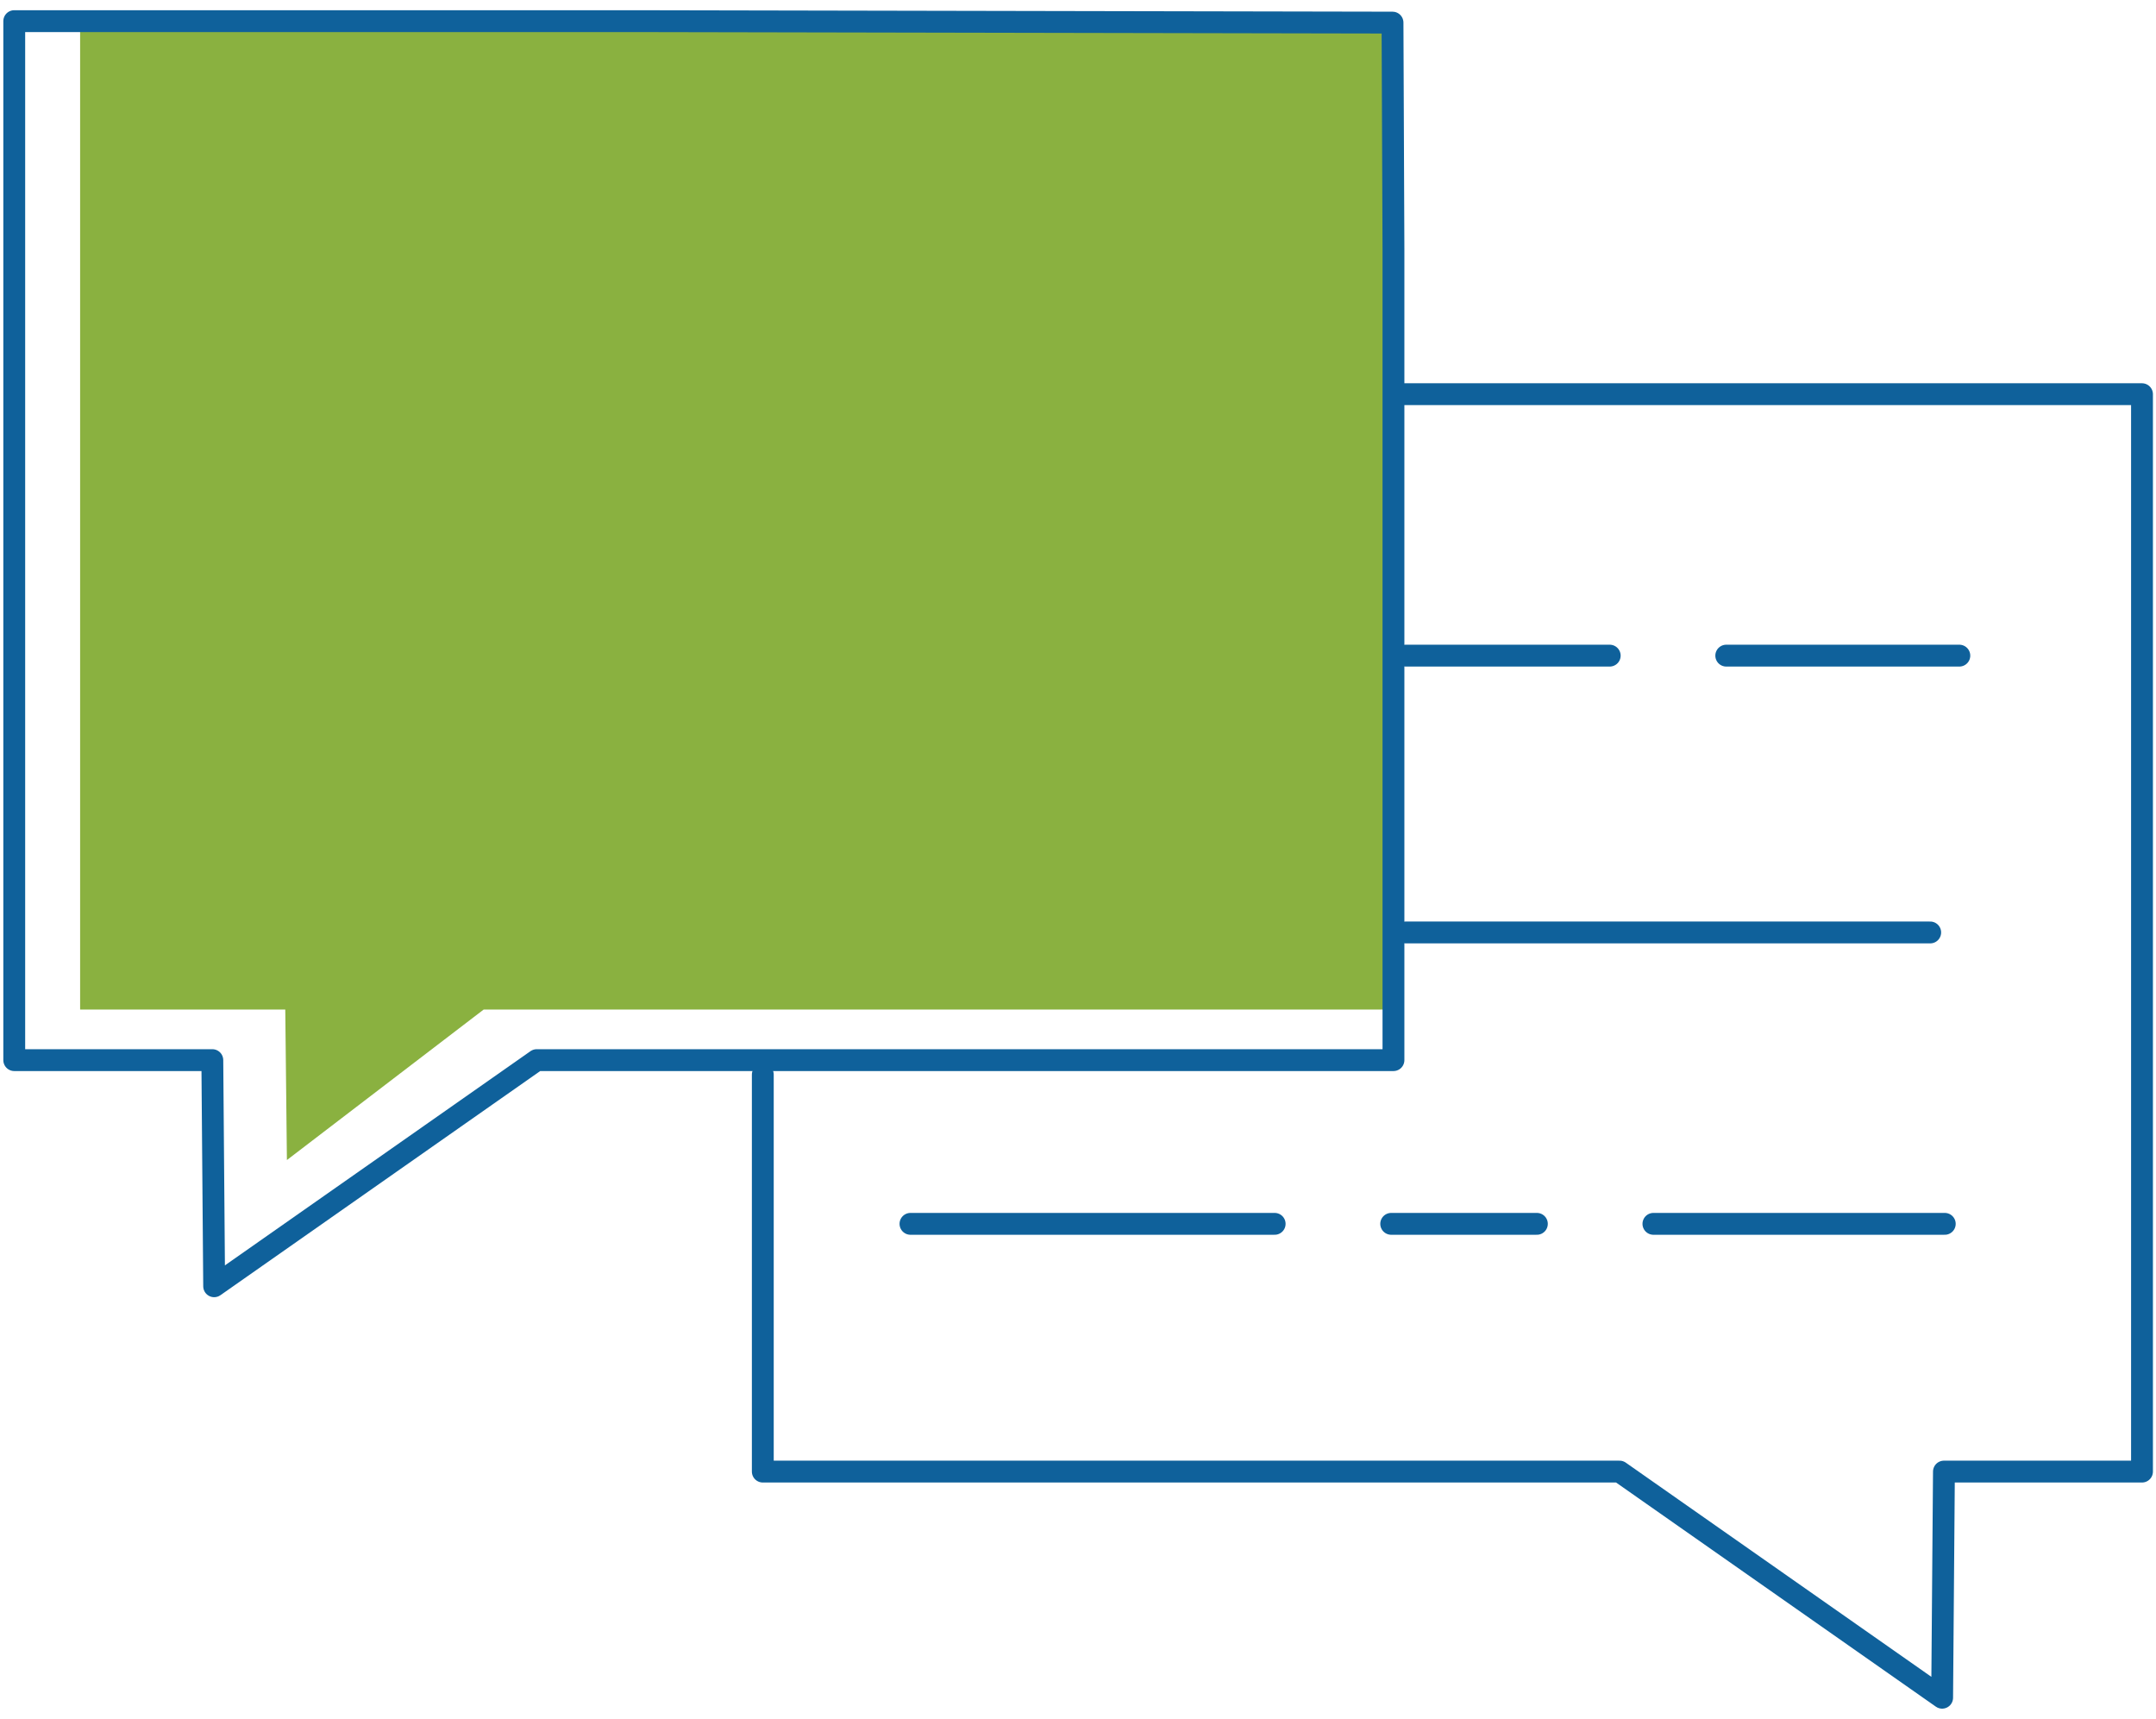
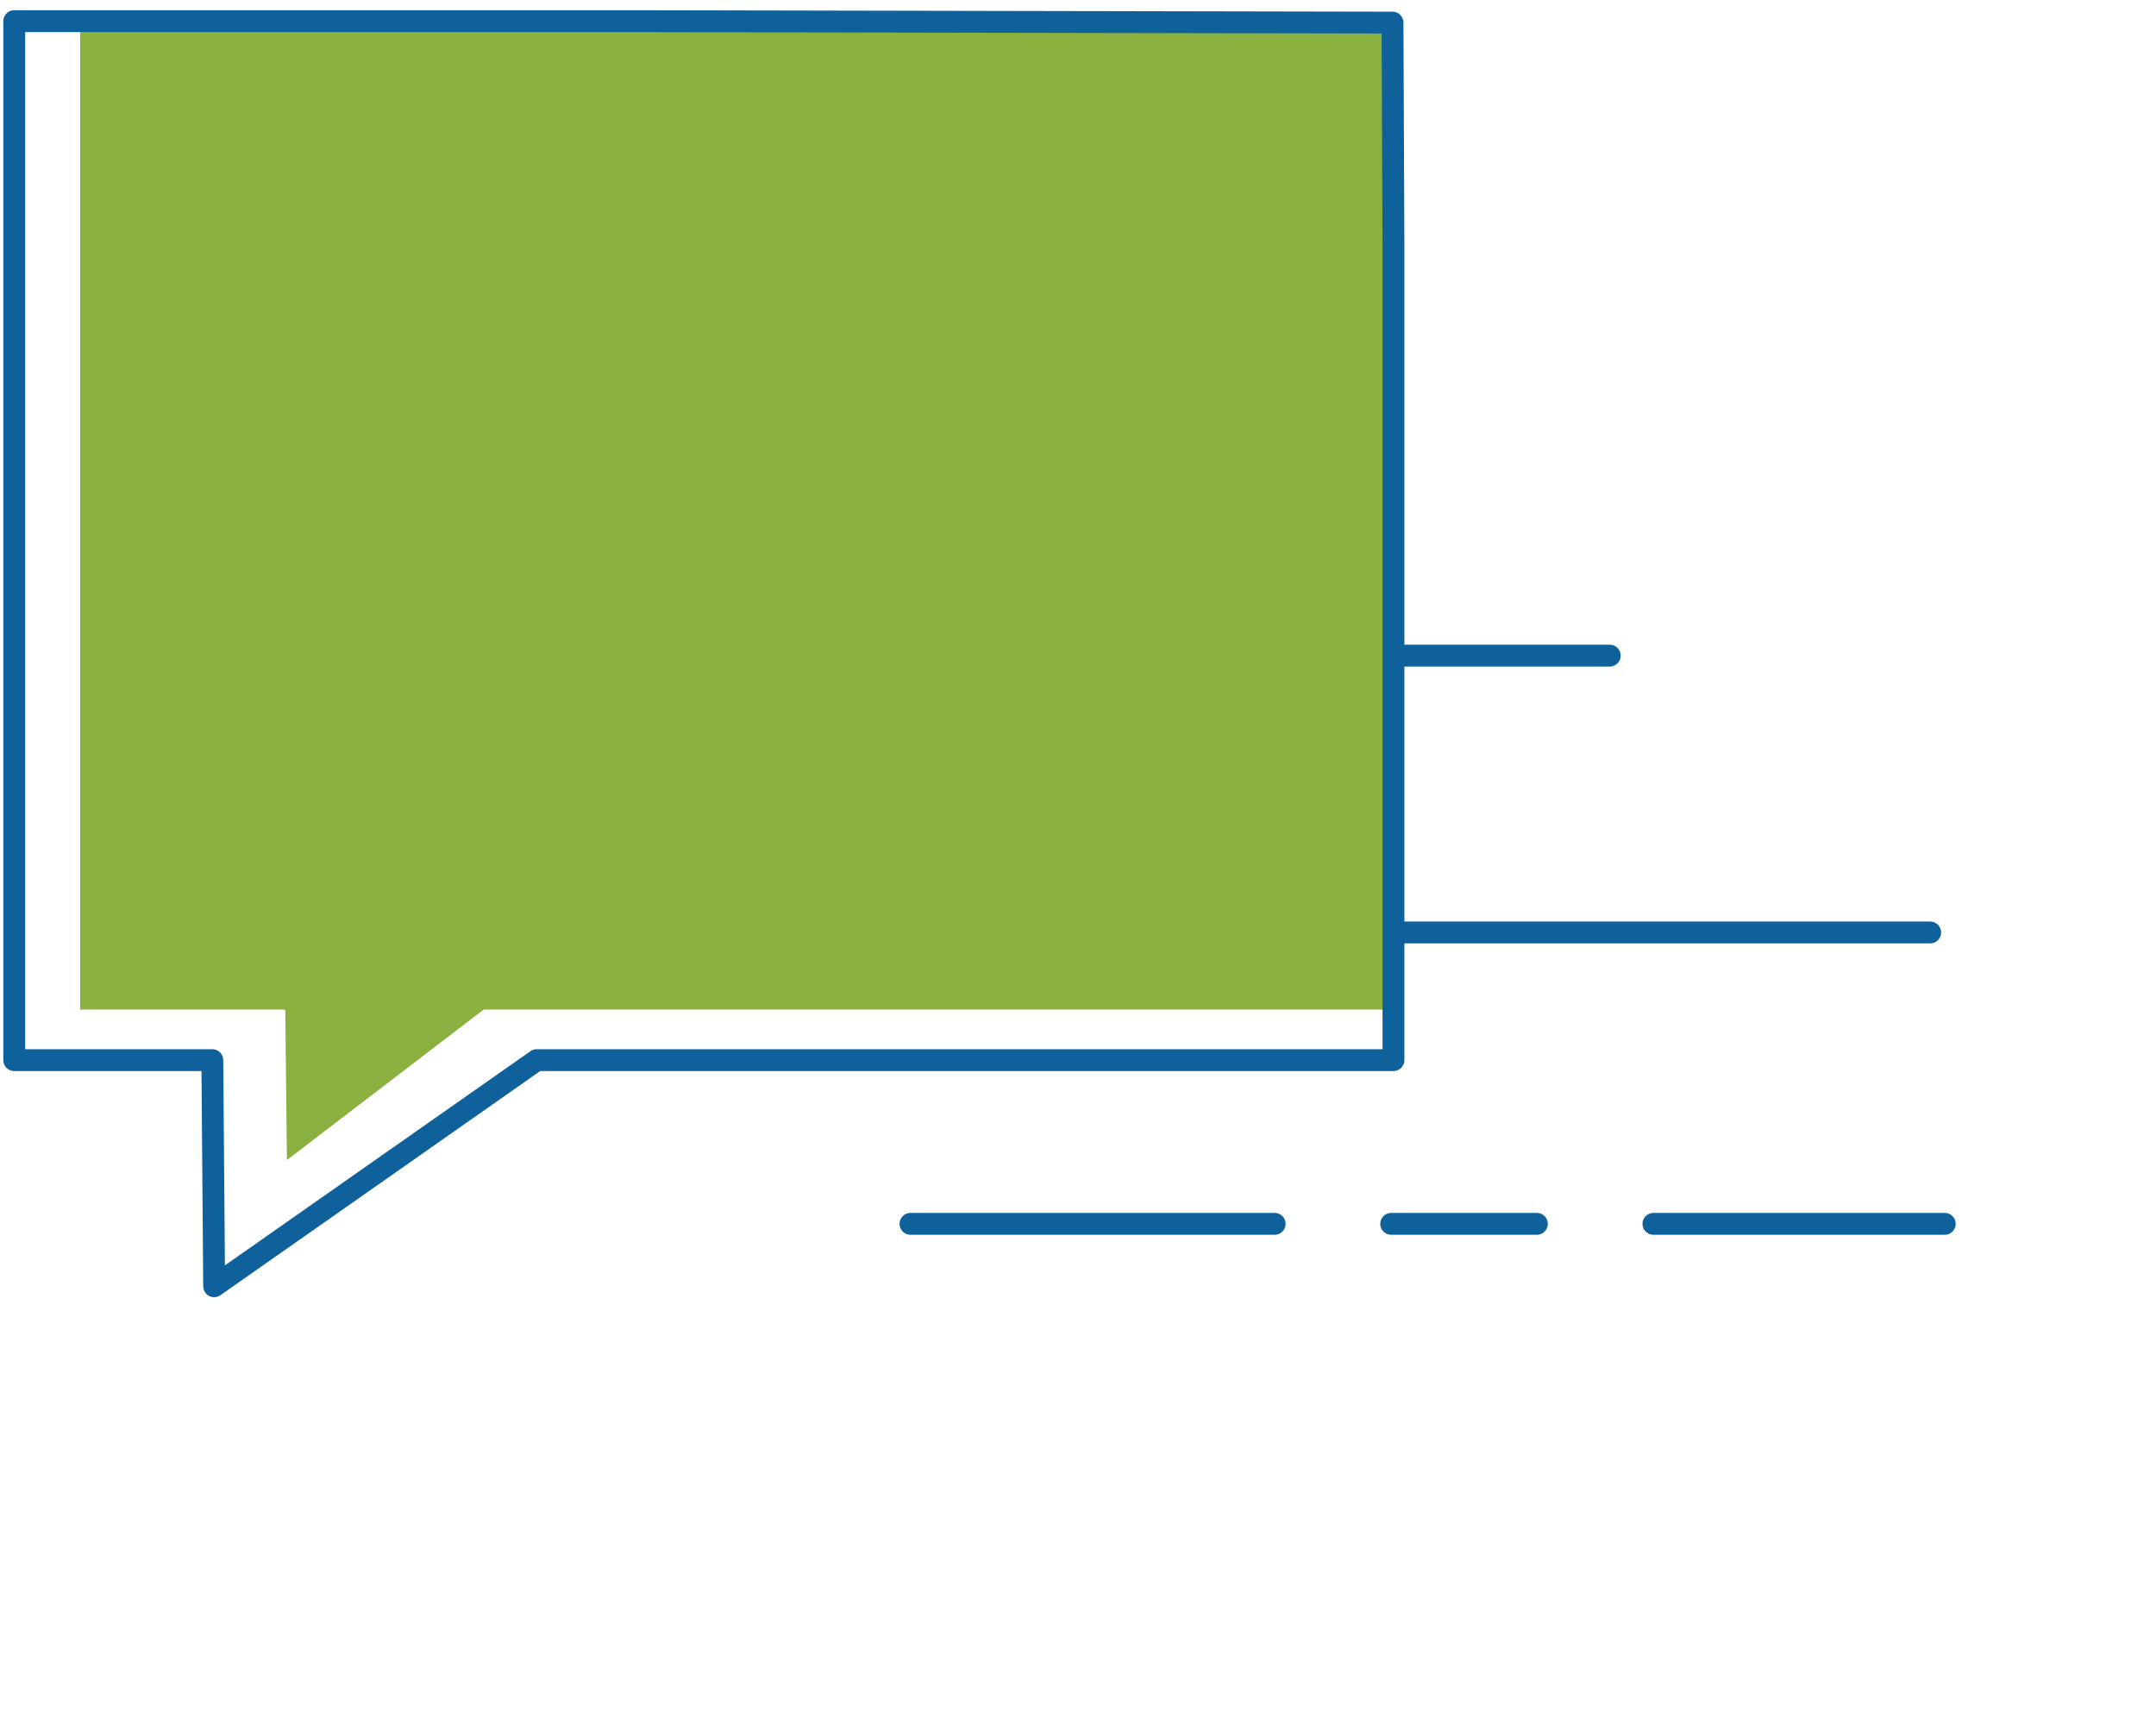
<svg xmlns="http://www.w3.org/2000/svg" width="148px" height="118px" viewBox="0 0 148 118" version="1.1">
  <title>Group 13</title>
  <desc>Created with Sketch.</desc>
  <g id="Text-Bild-Elemente" stroke="none" stroke-width="1" fill="none" fill-rule="evenodd">
    <g id="body-v1-copy-12" transform="translate(-1032, -2155)">
      <g id="Group-13" transform="translate(1032, 2156)">
        <polygon id="Fill-1" fill="#8AB140" points="95.5 14.512 95.5 68.291 33.203 68.291 19.695 78.621 19.583 68.291 5.5 68.291 5.5 0 49.354 0 95.443 0.094" />
        <g id="Group-6" transform="translate(0.5, 0)" stroke="#0F619B" stroke-linecap="round" stroke-linejoin="round" stroke-width="1.5">
-           <polyline id="Stroke-2" points="95.452 26.056 146.539 26.056 146.539 100.004 132.943 100.004 132.819 115.525 110.672 100.004 51.863 100.004 51.863 72.758" />
          <polygon id="Stroke-4" points="95.155 16.073 95.155 71.763 36.346 71.763 14.201 87.284 14.075 71.763 0.478 71.763 0.478 0.451 43.073 0.451 95.09 0.552" />
        </g>
        <path d="M96.5,44 L110.5,44" id="Stroke-7" stroke="#0F619B" stroke-width="1.5" stroke-linecap="round" stroke-linejoin="round" />
-         <path d="M118.5,44 L134.5,44" id="Stroke-8" stroke="#0F619B" stroke-width="1.5" stroke-linecap="round" stroke-linejoin="round" />
        <path d="M96.5,63 L132.5,63" id="Stroke-9" stroke="#0F619B" stroke-width="1.5" stroke-linecap="round" stroke-linejoin="round" />
        <path d="M113.5,83 L133.5,83" id="Stroke-10" stroke="#0F619B" stroke-width="1.5" stroke-linecap="round" stroke-linejoin="round" />
        <path d="M95.5,83 L105.5,83" id="Stroke-11" stroke="#0F619B" stroke-width="1.5" stroke-linecap="round" stroke-linejoin="round" />
        <path d="M62.5,83 L87.5,83" id="Stroke-12" stroke="#0F619B" stroke-width="1.5" stroke-linecap="round" stroke-linejoin="round" />
      </g>
    </g>
  </g>
</svg>